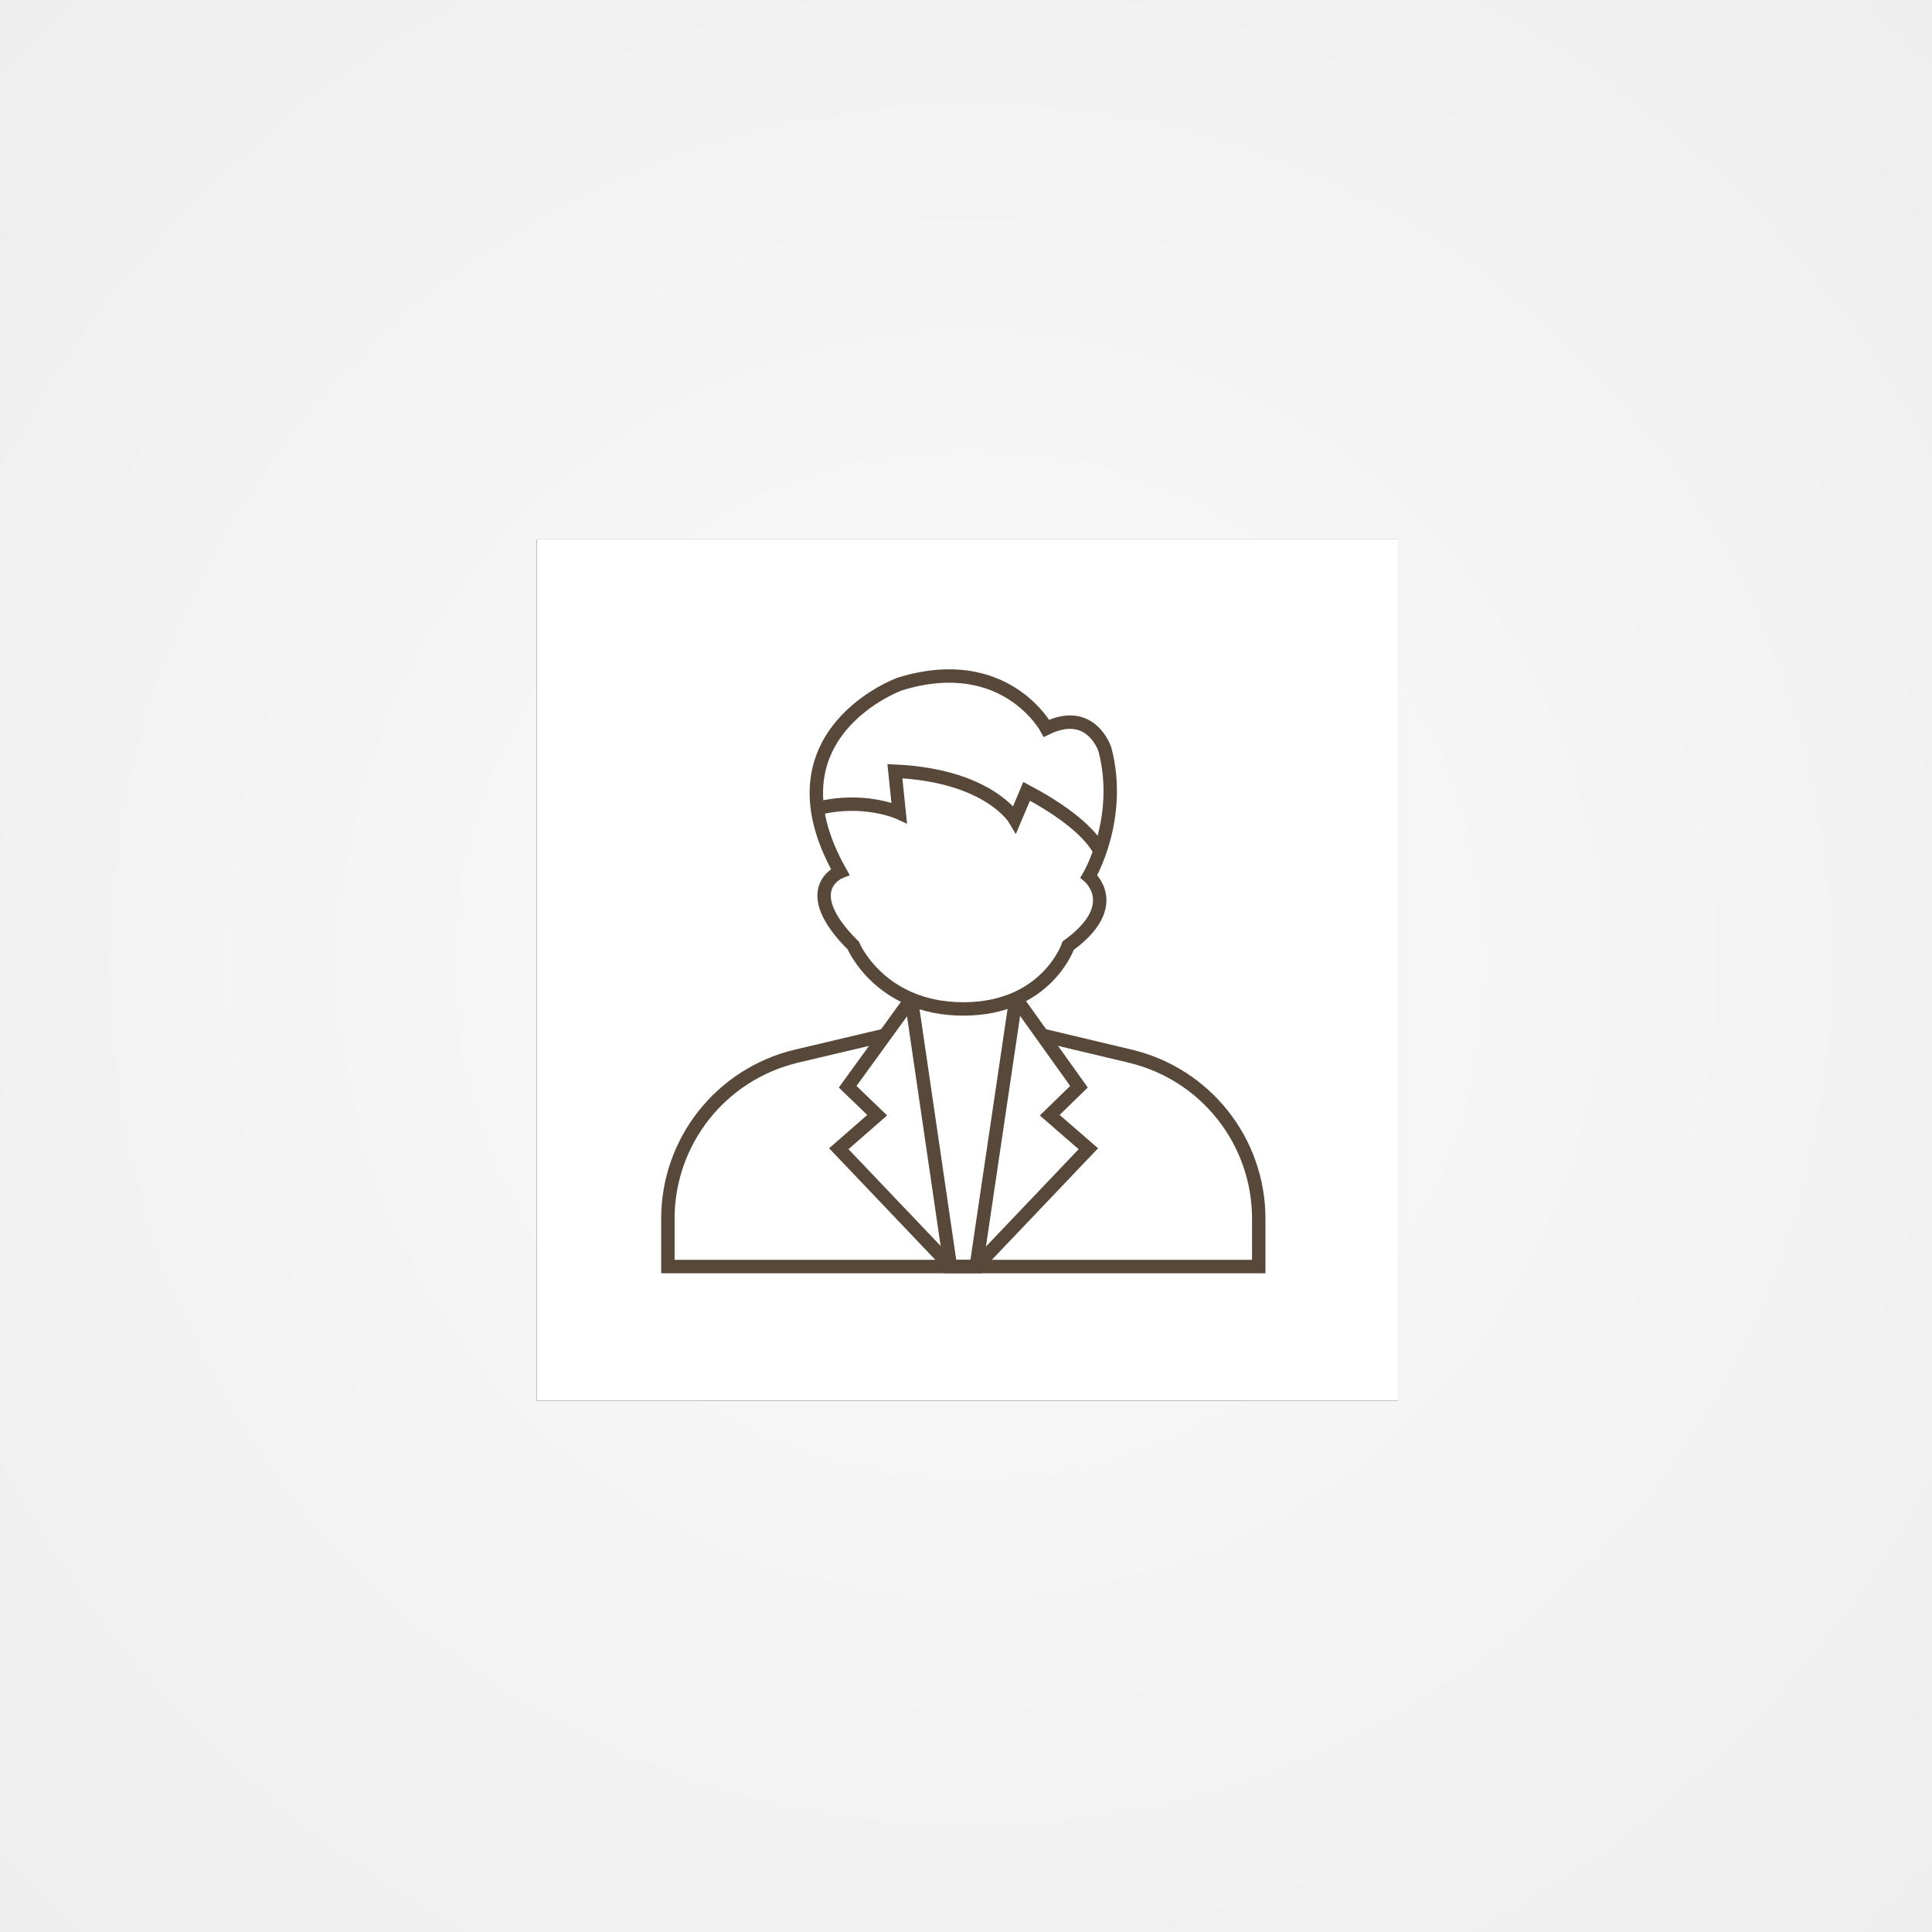
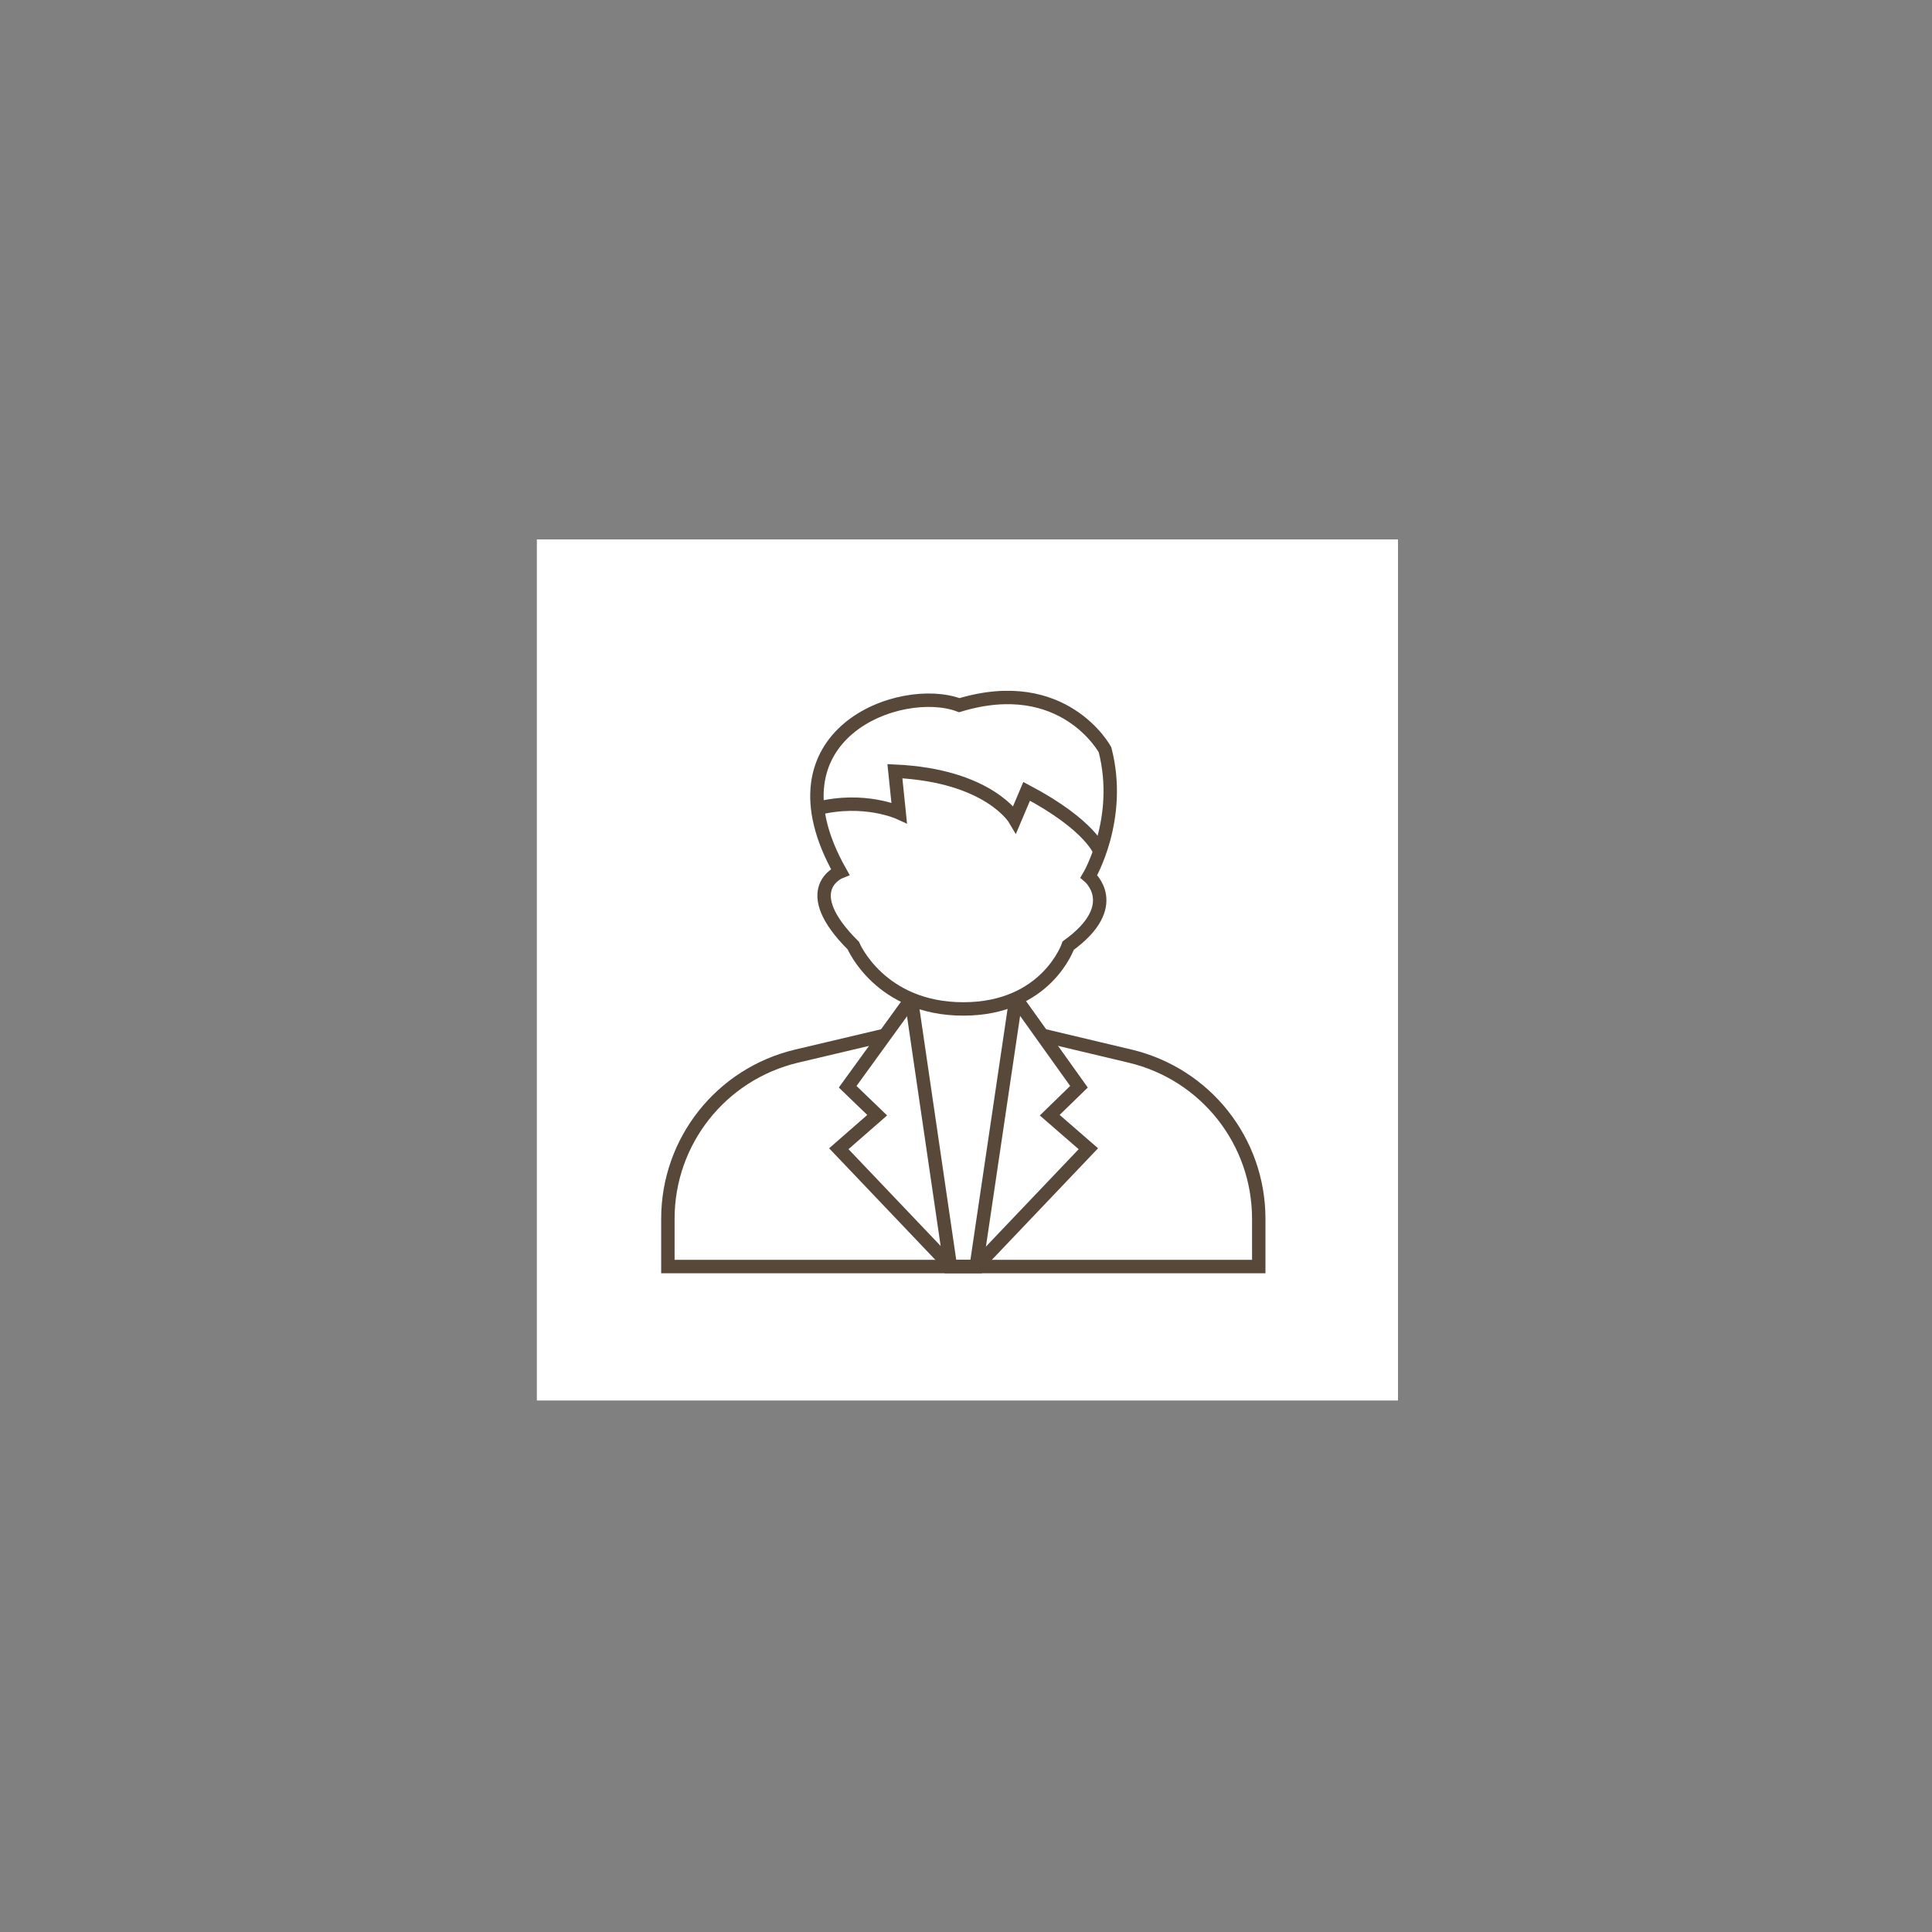
<svg xmlns="http://www.w3.org/2000/svg" version="1.1" id="Layer_1" x="0px" y="0px" viewBox="0 0 720 720" style="enable-background:new 0 0 720 720;" xml:space="preserve">
  <rect x="0" y="0" width="720" height="720" fill="#808080" stroke="none" />
  <style type="text/css">
	.st0{fill:url(#Rectangle-Copy_1_);}
	.st1{fill:#FFFFFF;}
	.st2{fill:none;stroke:#57483A;stroke-width:5;stroke-miterlimit:10;}
</style>
  <title>miscellaneous</title>
  <desc>Created with Sketch.</desc>
  <g id="Page-1">
    <g id="miscellaneous">
      <g id="Group">
        <radialGradient id="Rectangle-Copy_1_" cx="839.333" cy="-250.597" r="0.707" gradientTransform="matrix(720 0 0 720 -603960 180790)" gradientUnits="userSpaceOnUse">
          <stop offset="0" style="stop-color:#FAFAFA" />
          <stop offset="1" style="stop-color:#EEEEEE" />
        </radialGradient>
-         <rect id="Rectangle-Copy" class="st0" width="720" height="720" />
        <g id="Rectangle">
          <g>
            <rect id="path-2_2_" x="200" y="201" width="321" height="321" />
          </g>
          <g>
            <rect id="path-2_1_" x="200" y="201" class="st1" width="321" height="321" />
          </g>
        </g>
      </g>
    </g>
  </g>
  <g>
    <polyline class="st2" points="378.6,372.1 363.8,472 354.2,472 339.6,372.3  " />
    <polyline class="st2" points="378.6,372.1 402.1,405 391.2,415.6 405.6,428.1 363.8,472  " />
    <polyline class="st2" points="339.6,372.3 315.9,405 326.9,415.6 312.6,428.1 354.4,472  " />
-     <path class="st2" d="M313.1,324.9c0,0-16.3,6.4,4.9,27.5c0,0,9.9,23.6,41,23.6s39.1-23.6,39.1-23.6c20.7-15,7.7-25.8,7.7-25.8   s12.7-21.4,6-47.2c0,0-5-16.1-21.8-8c0,0-15.3-28.4-54.3-16.6C335.8,254.6,284,273.3,313.1,324.9z" />
+     <path class="st2" d="M313.1,324.9c0,0-16.3,6.4,4.9,27.5c0,0,9.9,23.6,41,23.6s39.1-23.6,39.1-23.6c20.7-15,7.7-25.8,7.7-25.8   s12.7-21.4,6-47.2c0,0-15.3-28.4-54.3-16.6C335.8,254.6,284,273.3,313.1,324.9z" />
    <path class="st2" d="M409.9,317.4c0,0-3.3-9.8-27.3-22.5l-4.4,10.4c0,0-9.6-16.3-44.7-17.9l1.6,15.5c0,0-13.1-6-30.5-1.6" />
    <path class="st2" d="M388.4,385.8l32.8,7.8c28.1,6.7,47.9,31.7,47.9,60.6V472H248.9v-17.8c0-28.9,19.8-53.9,47.9-60.6l33-7.8" />
  </g>
</svg>